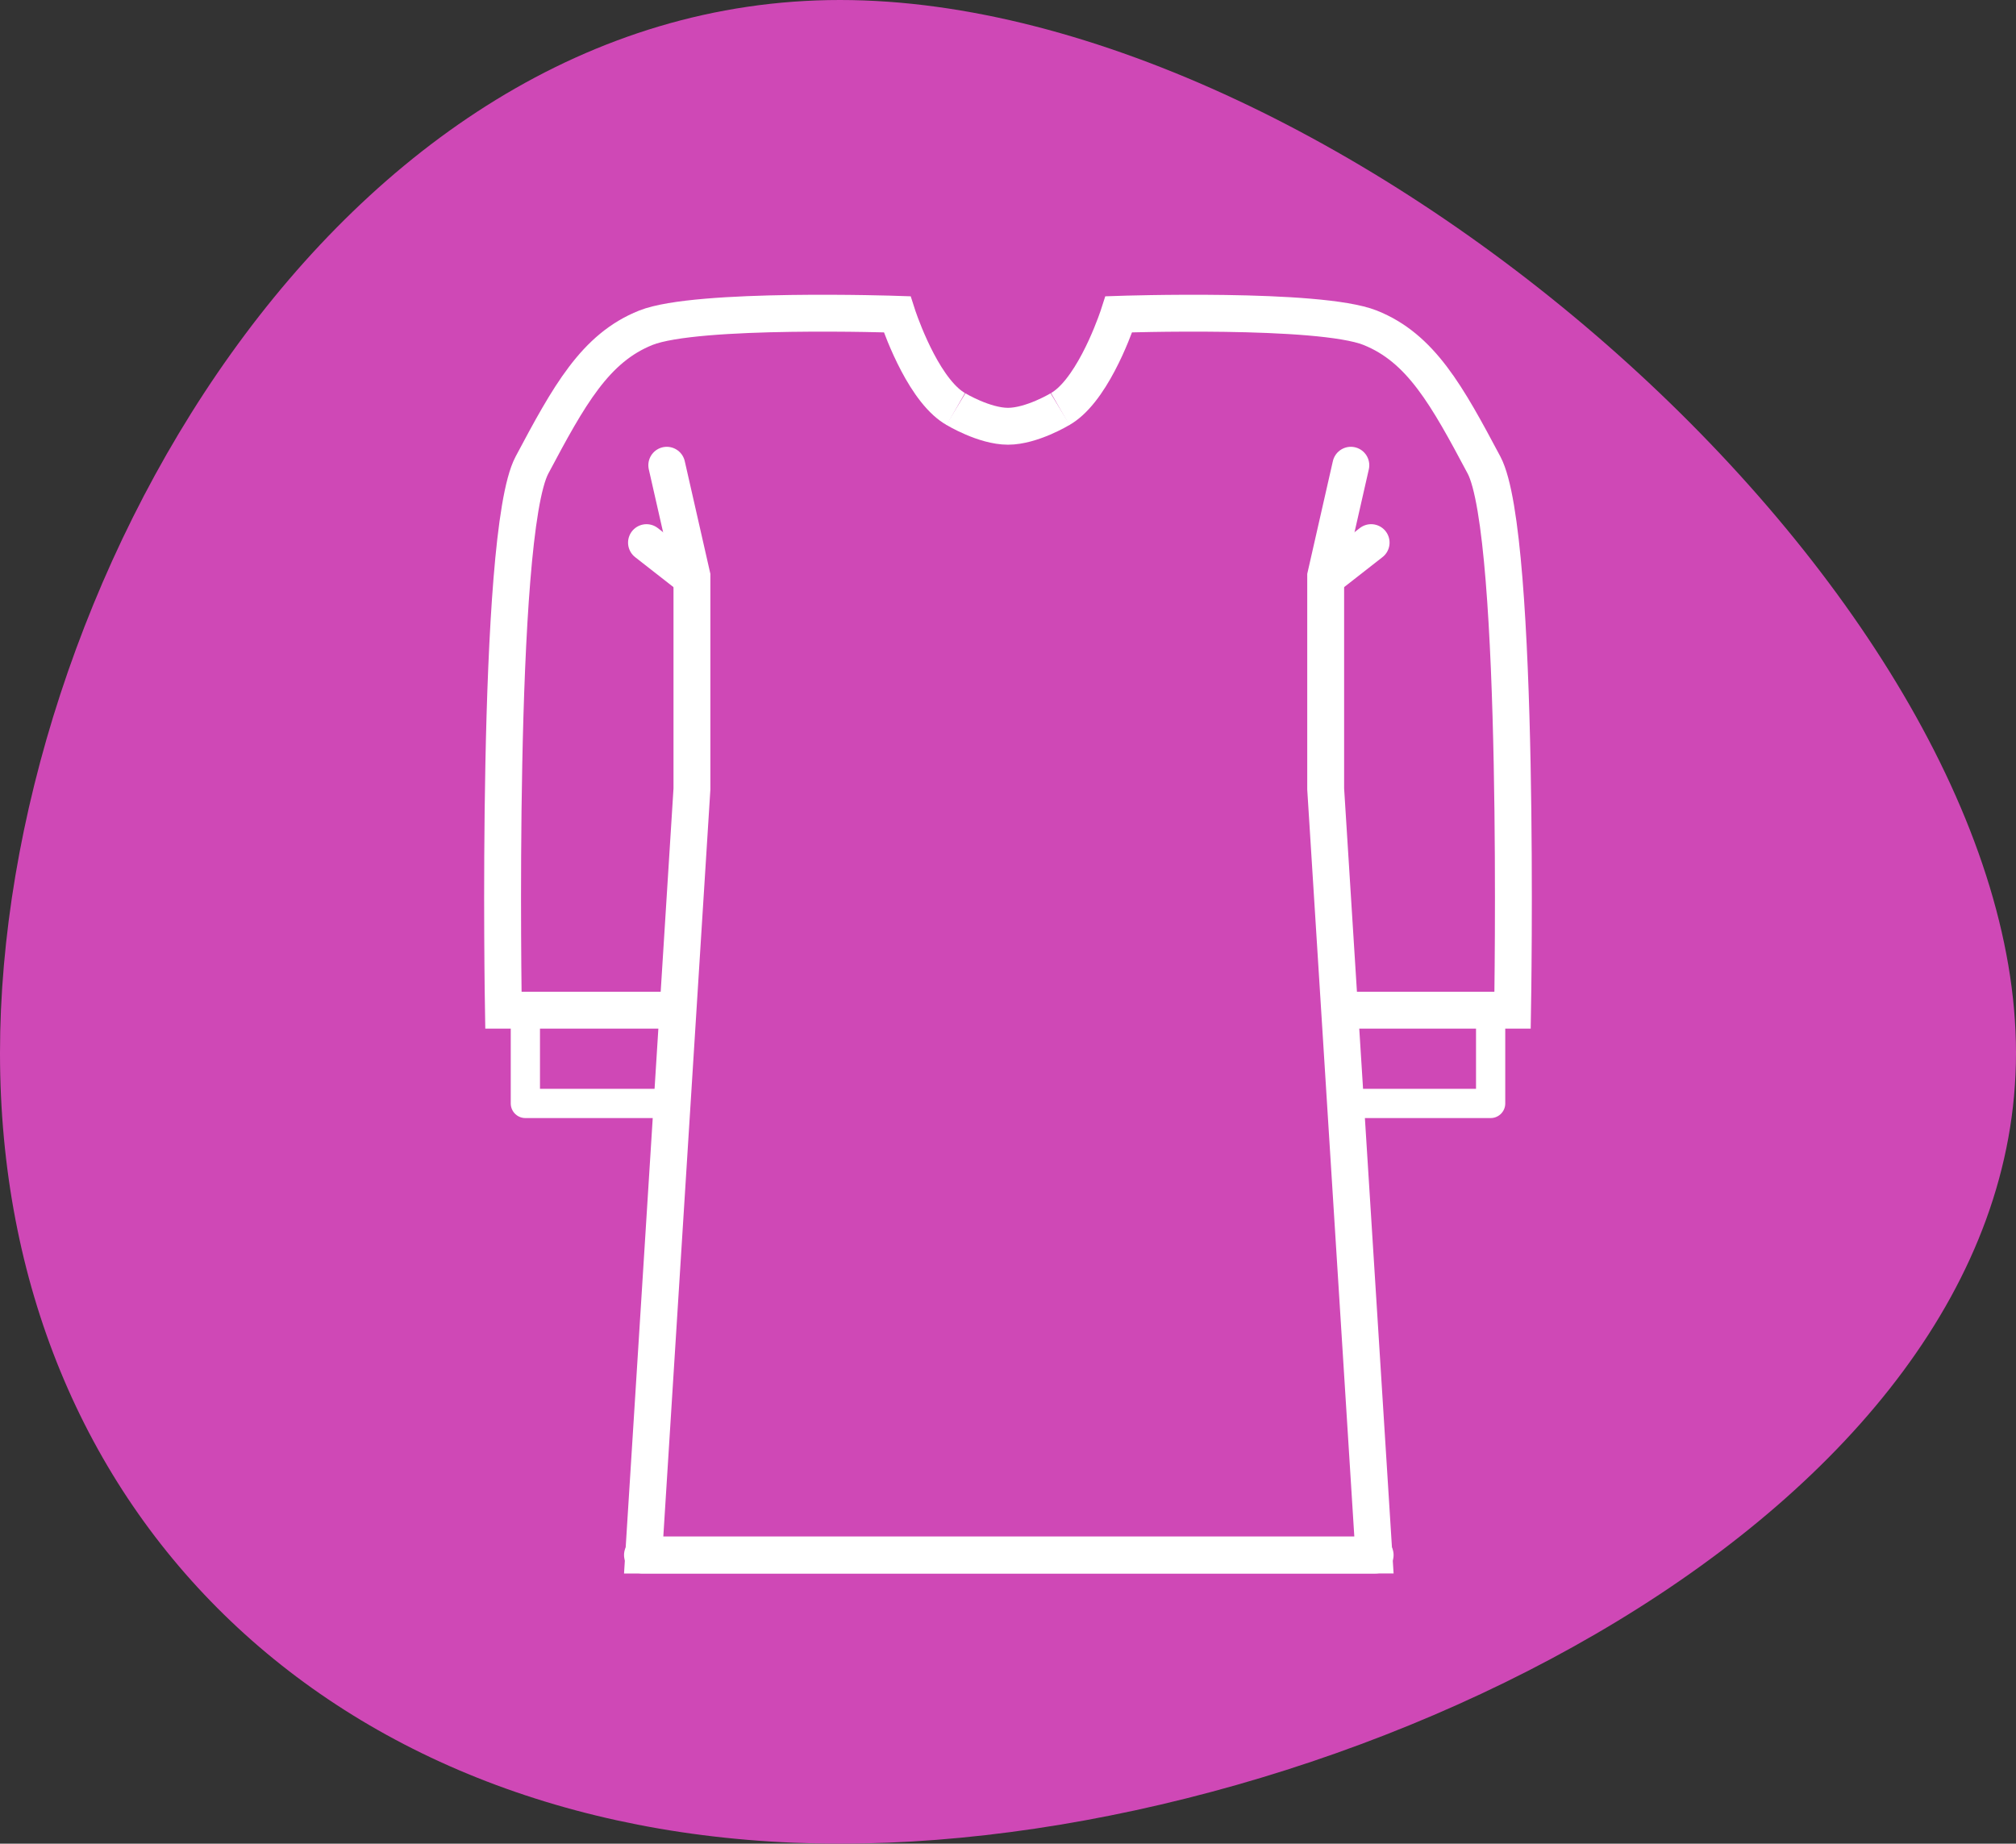
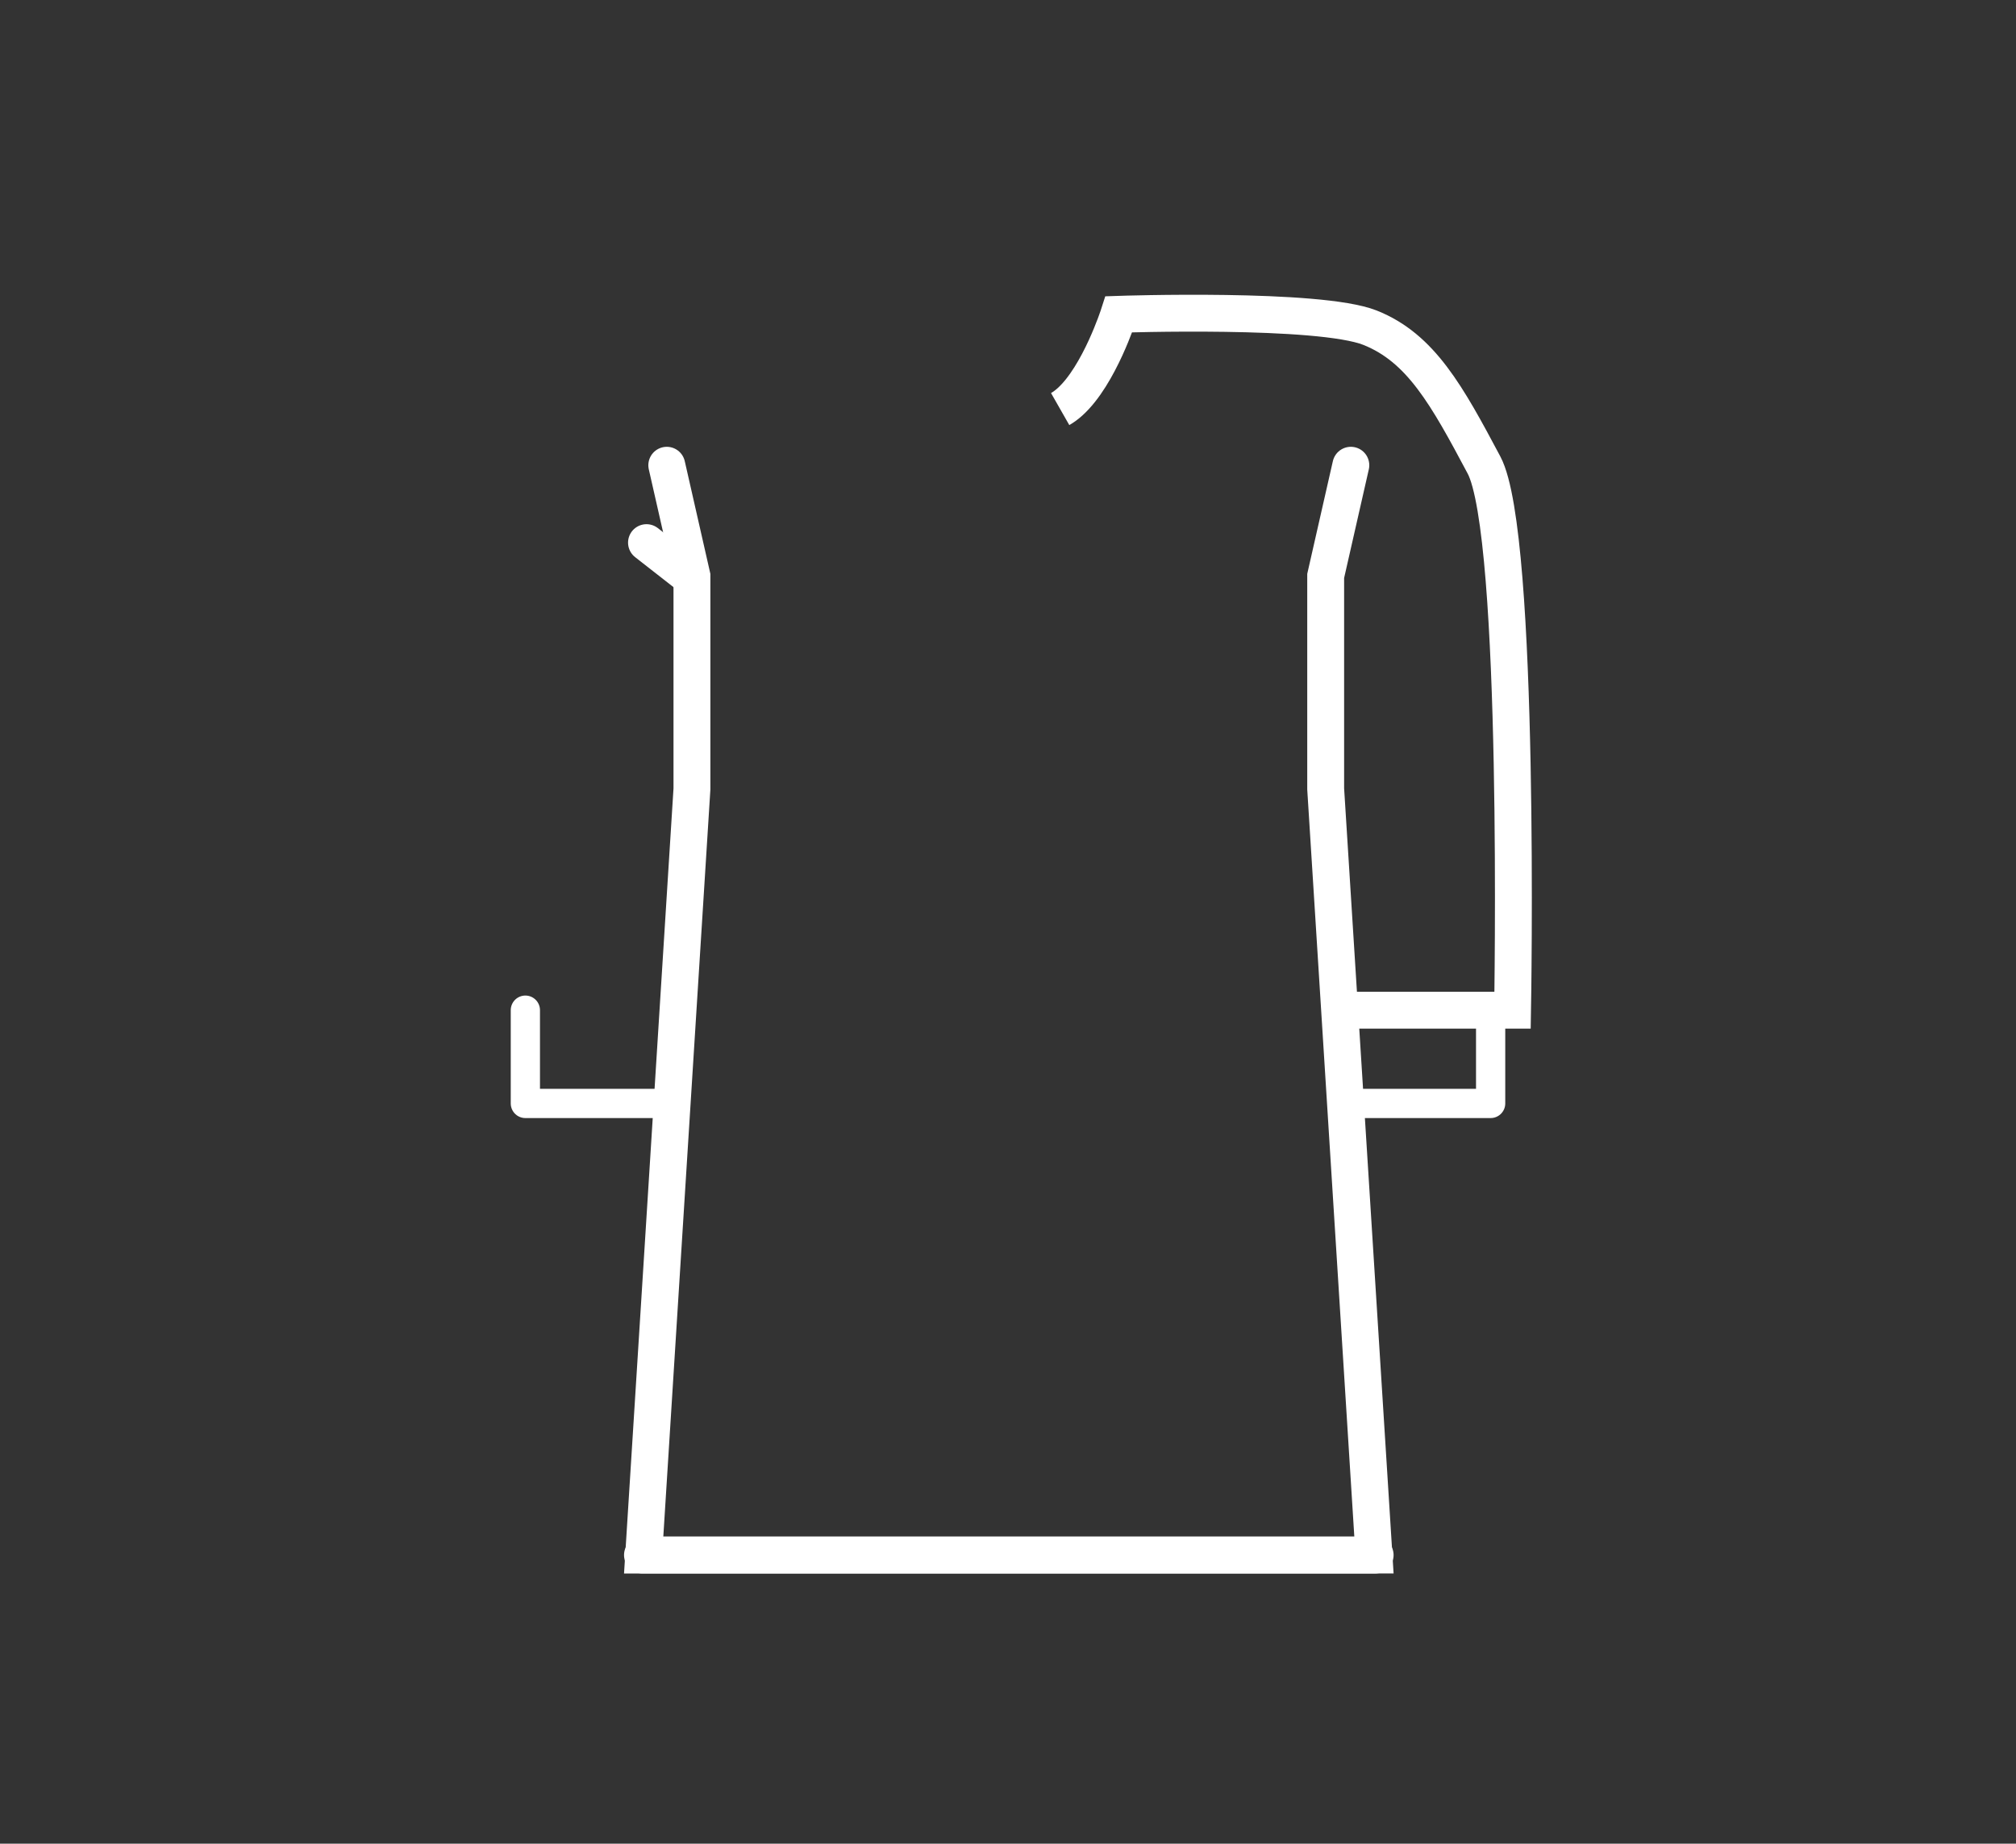
<svg xmlns="http://www.w3.org/2000/svg" xmlns:ns1="http://sodipodi.sourceforge.net/DTD/sodipodi-0.dtd" xmlns:ns2="http://www.inkscape.org/namespaces/inkscape" width="164" height="150" viewBox="0 0 164 150" fill="none" version="1.1" id="svg18" ns1:docname="icono-sudaderas-vestido-rosa.svg" ns2:version="1.2.2 (732a01da63, 2022-12-09)">
  <rect x="0" y="0" width="164" height="150" fill="#333333" stroke="none" />
  <defs id="defs22" />
  <ns1:namedview id="namedview20" pagecolor="#505050" bordercolor="#eeeeee" borderopacity="1" ns2:showpageshadow="0" ns2:pageopacity="0" ns2:pagecheckerboard="0" ns2:deskcolor="#505050" showgrid="false" ns2:zoom="3.9456558" ns2:cx="98.082553" ns2:cy="74.512327" ns2:window-width="1920" ns2:window-height="1017" ns2:window-x="-8" ns2:window-y="-8" ns2:window-maximized="1" ns2:current-layer="svg18" />
-   <path d="M164 85.669C164 123.209 109.333 150 68.333 150C27.333 150 0 123.209 0 85.669C0 48.182 27.333 0 68.333 0C109.333 0 164 48.182 164 85.669Z" fill="#CF48B6" id="path2" />
-   <path d="M 54.326,82.186 H 40.952 c 0,0 -0.683,-38.694 2.324,-44.35 3.007,-5.655 5.13,-9.526 9.27,-11.173 4.139,-1.647 20.434,-1.092 20.434,-1.092 0,0 1.588,4.96 3.966,7.113 0.261,0.236 0.531,0.438 0.81,0.597" stroke="#ffffff" stroke-width="3" id="path4" ns1:nodetypes="cccccsc" />
  <path d="M56.06 46.859L52.592 44.148" stroke="white" stroke-width="3" stroke-linecap="round" id="path6" />
-   <path d="M77.756 33.281C77.756 33.281 80.066 34.68 82 34.68C83.934 34.68 86.243 33.281 86.243 33.281" stroke="white" stroke-width="3" id="path14" />
  <path d="M54.242 37.852L56.289 46.859V64.189L52.362 126.519H111.867" stroke="white" stroke-width="3" stroke-linecap="round" id="path16" />
  <path style="opacity:1;fill:none;stroke:#ffffff;stroke-width:2.378;stroke-linecap:round;stroke-linejoin:round;stroke-dasharray:none;stroke-opacity:1" d="m 42.738,82.186 v 7.59 h 11.94" id="path455" ns1:nodetypes="ccc" />
  <path d="m 109.674,82.186 h 13.373 c 0,0 0.683,-38.694 -2.324,-44.35 -3.007,-5.655 -5.13,-9.526 -9.27,-11.173 -4.139,-1.647 -20.434,-1.092 -20.434,-1.092 0,0 -1.588,4.96 -3.966,7.113 -0.261,0.236 -0.531,0.438 -0.81,0.597" stroke="#ffffff" stroke-width="3" id="path1861" ns1:nodetypes="cccccsc" />
  <path style="opacity:1;fill:none;stroke:#ffffff;stroke-width:2.378;stroke-linecap:round;stroke-linejoin:round;stroke-dasharray:none;stroke-opacity:1" d="m 121.262,82.186 v 7.59 h -11.94" id="path1863" ns1:nodetypes="ccc" />
-   <path d="m 108.072,46.859 3.468,-2.712" stroke="#ffffff" stroke-width="3" stroke-linecap="round" id="path1867" />
  <path d="m 109.89,37.852 -2.047,9.006 v 17.33 l 3.927,62.33 H 52.265" stroke="#ffffff" stroke-width="3" stroke-linecap="round" id="path1869" />
</svg>